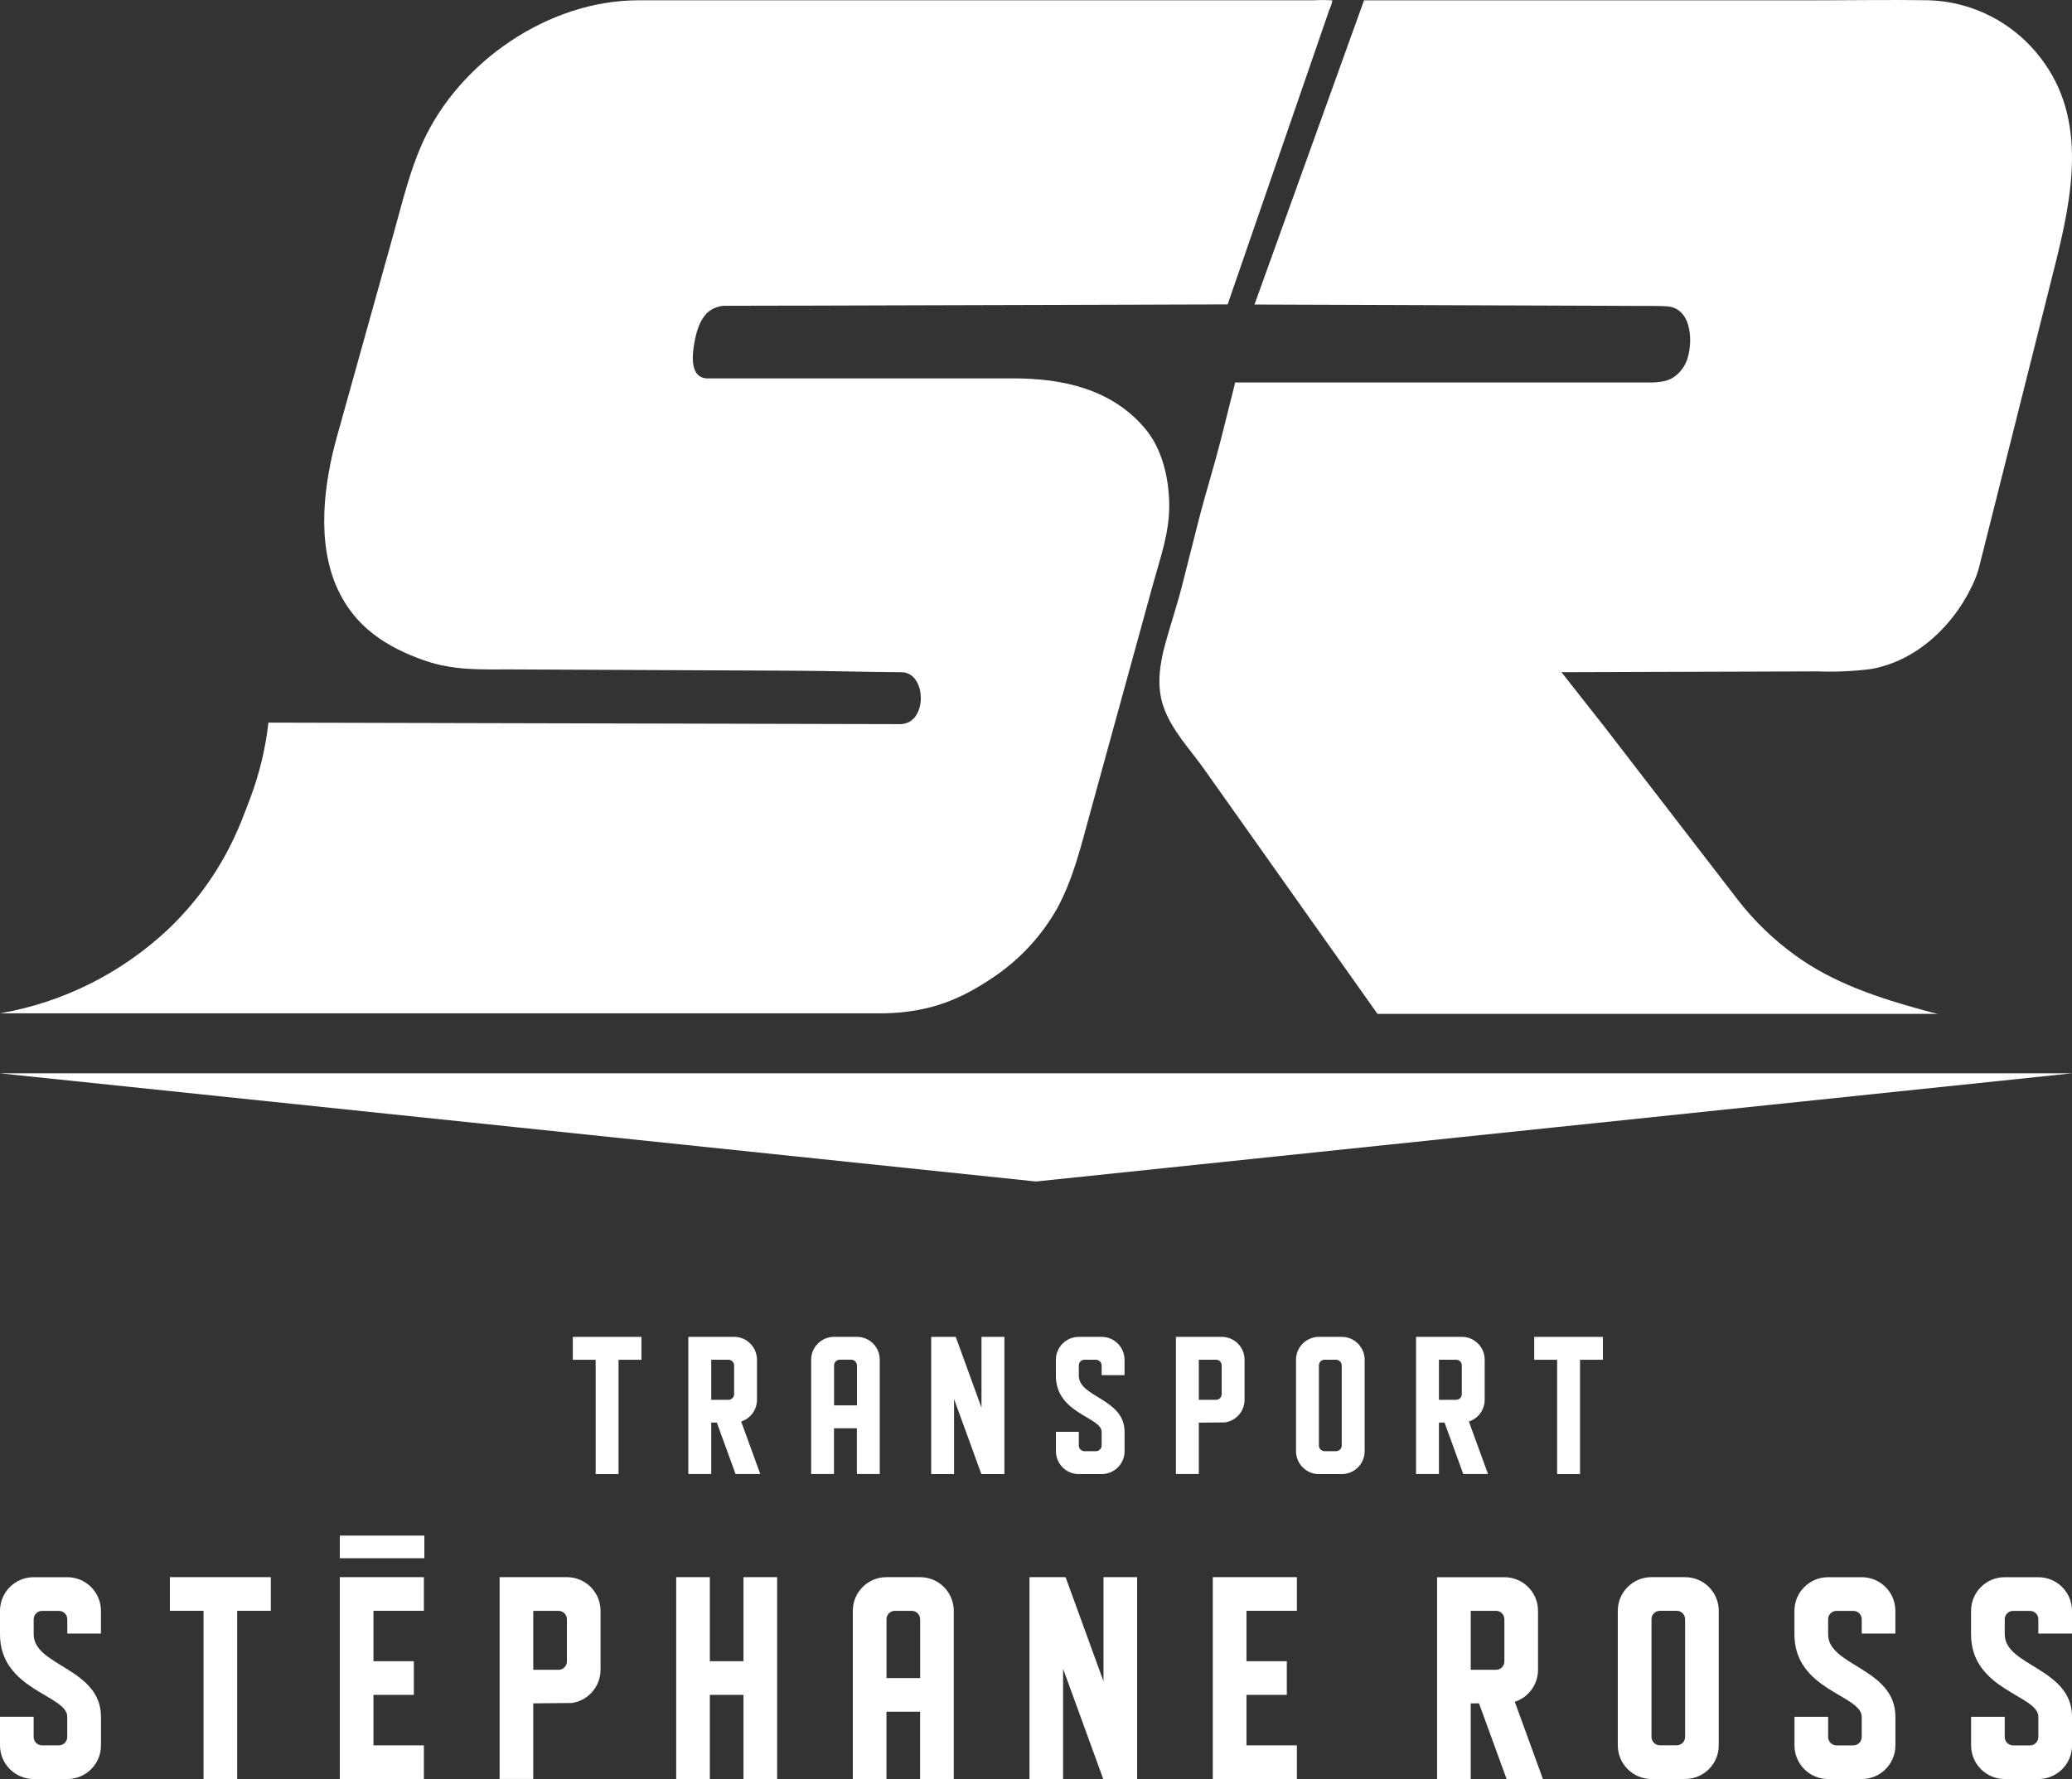
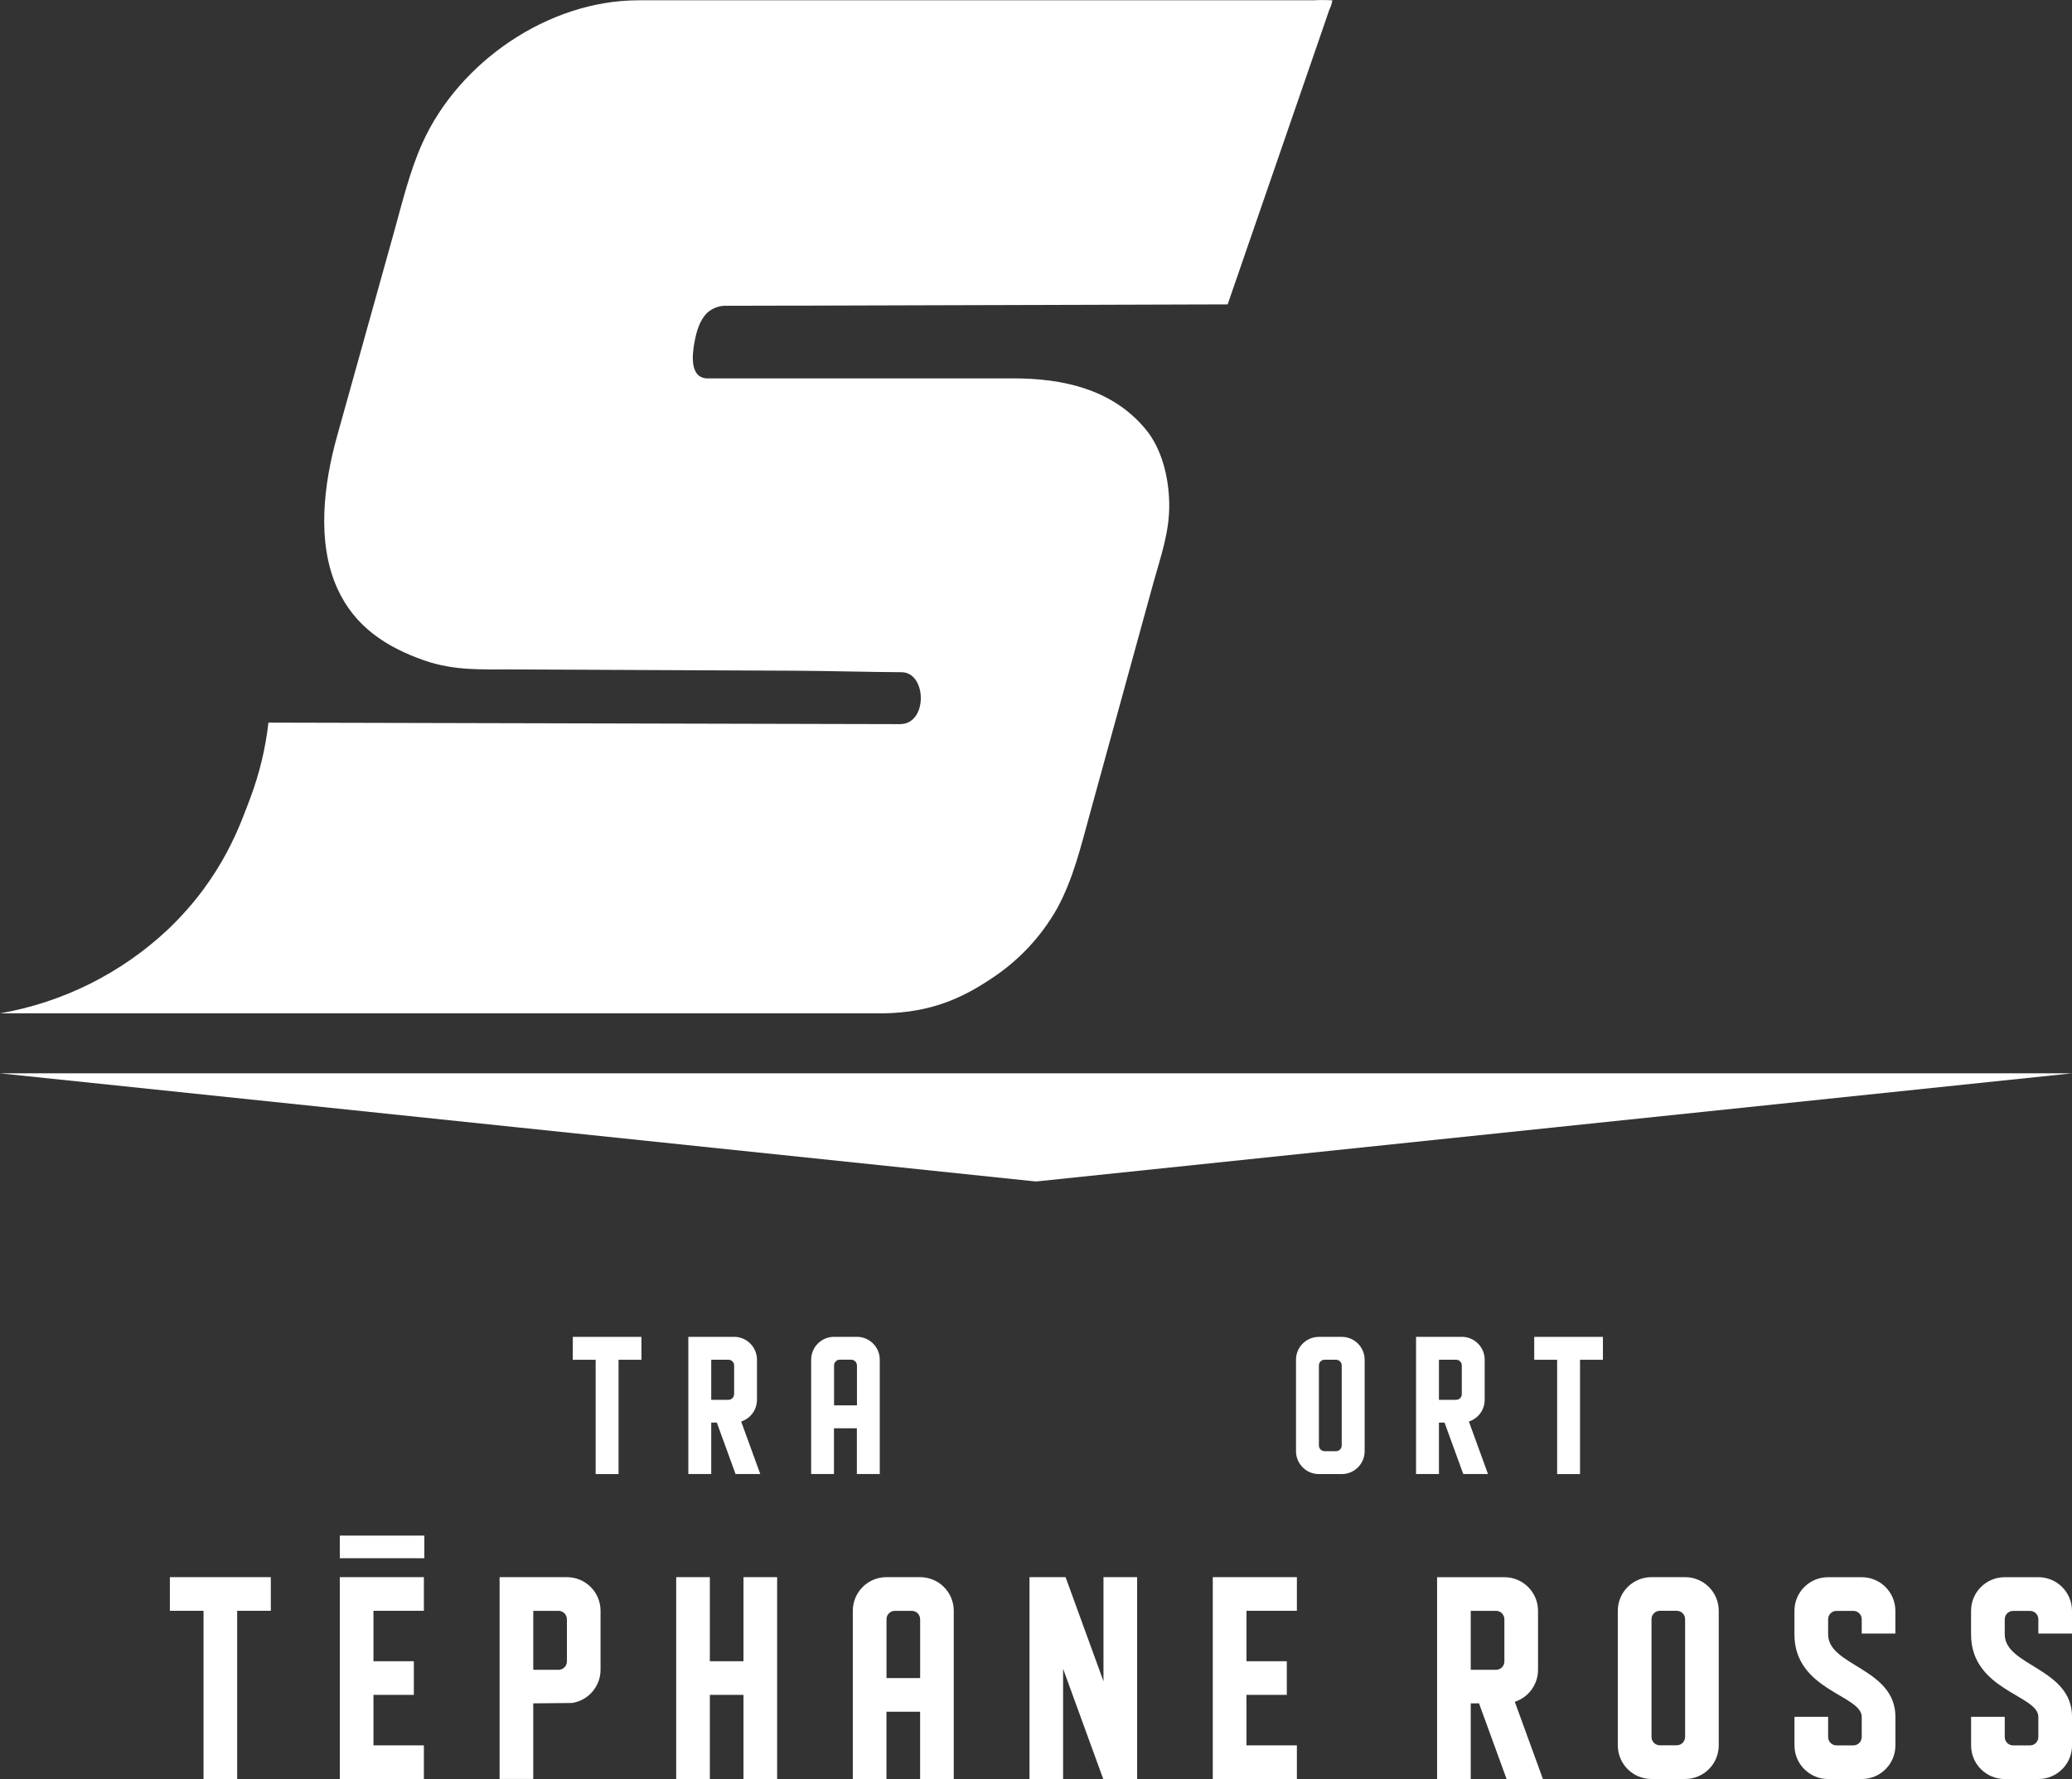
<svg xmlns="http://www.w3.org/2000/svg" id="Calque_1" data-name="Calque 1" viewBox="0 0 491.41 422.02">
  <rect x="0" y="0" width="491.41" height="422.02" fill="#333333" stroke="none" />
  <defs>
    <style>
      .cls-1 {
        fill: #fff;
        stroke-width: 0px;
      }
    </style>
  </defs>
  <g id="Groupe_514" data-name="Groupe 514">
    <path id="Tracé_3" data-name="Tracé 3" class="cls-1" d="m209.74,240.39c10.9-.24,18.2-3.42,25.52-8.34,6.37-4.2,11.66-9.85,15.42-16.49,3.85-7.02,5.7-14.87,7.81-22.53l7.47-27.18,7.54-27.42c1.78-6.49,3.92-12.21,3.8-19.04-.11-6.1-1.71-12.92-5.65-17.63-7.88-9.46-19.57-12-31.31-12h-59.71c-4.71,0-8.03.01-12.74.01-4.46,0-3.71-5.8-3.16-8.72.46-2.43,1.2-5.09,3.02-6.87,1.28-1.14,2.96-1.73,4.67-1.64,6.68-.04,13.37-.01,20.05-.04l30.35-.09,32.26-.09,25.63-.08,10.45-.03.68-1.99,1.87-5.41,2.75-7.98,3.35-9.7,3.65-10.58,3.66-10.61,3.38-9.8,2.81-8.14,1.94-5.64c.36-.72.61-1.49.74-2.28-1.49-.09-2.98-.1-4.46-.01h-160.12c-21.36,0-42.55,14.63-51.2,33.79-3.07,6.8-4.82,14.25-6.8,21.32l-6.2,22.23-7.27,26.06c-3.12,11.19-4.95,25.08.07,36.14,4.11,9.07,11.61,13.91,20.62,17.06,7.11,2.49,13.82,2.1,20.66,2.13l19.95.09,47.39.22c8.19.04,16.98.31,25.16.35,6.04,0,6.33,12.34-.35,12.32l-149.78-.36c-.68,6.08-2.12,12.05-4.26,17.78-2.25,5.8-6.28,18.6-19.56,31.28C28.78,230.88,14.93,237.8,0,240.39h209.74" />
-     <path id="Tracé_4" data-name="Tracé 4" class="cls-1" d="m292.92,90.73h97.75c1.41.06,2.82-.05,4.2-.35.79-.19,1.53-.53,2.2-.99,1.58-1.13,2.72-2.76,3.23-4.63,1.22-4.25.78-11.77-5.07-12.1-2.09-.12-4.25-.08-6.3-.09l-10.38-.04-13.38-.05-15.03-.05-15.34-.06-14.28-.05-11.87-.04-8.12-.03h-3.01S323.5.08,323.5.08h105.32c9.53,0,19.07-.16,28.6-.02,10.46.32,20.21,5.35,26.54,13.68,11.34,14.63,7.42,33.31,3.28,49.75l-10.51,41.82-7.3,29.03c-.24.95-.54,1.88-.89,2.79-4.32,10.43-13.56,19.71-24.99,21.61-4.15.51-8.33.69-12.5.53-7.35.02-14.71.05-22.06.07l-22.97.07-15.69.05.21.27,10.17,12.93,19.79,25.68,11.72,15.21c3.84,4.94,8.36,9.32,13.43,12.99,9.19,6.73,20.07,10.25,30.94,13.22,1.02.28,2.03.56,3.06.76h-132.95l-4.5-6.35-10.92-15.41c-4.5-6.35-8.99-12.71-13.49-19.06l-12.23-17.27c-3.37-4.76-7.68-9.17-9.63-14.82-1.68-4.86-.89-10.06.44-14.9,1.29-4.71,2.87-9.36,4.06-14.1,1.22-4.86,2.46-9.71,3.69-14.56,1.85-7.3,3.63-12.68,5.48-19.98,1.02-4.03,2.11-8.34,3.14-12.49l.18-.84Z" />
    <path id="Tracé_5" data-name="Tracé 5" class="cls-1" d="m245.7,280.28l-122.85-12.83L0,254.62h491.4l-122.84,12.83-122.85,12.83Z" />
    <path id="Tracé_6" data-name="Tracé 6" class="cls-1" d="m152.13,317.14v5.43h-5.43v27.12h-5.43v-27.12h-5.42v-5.43h16.27Z" />
    <path id="Tracé_7" data-name="Tracé 7" class="cls-1" d="m174.45,349.68l-4.44-12.2h-1.33v12.2h-5.43v-32.55h10.85c3,0,5.42,2.43,5.43,5.42h0v9.51c0,2.35-1.51,4.44-3.75,5.16l4.53,12.45h-5.86Zm-.74-26.73c-.26-.25-.6-.39-.96-.39h-4.07v9.51h4.07c.75,0,1.35-.6,1.36-1.34,0,0,0,0,0-.01v-6.8c0-.36-.14-.7-.4-.96h0Z" />
    <path id="Tracé_8" data-name="Tracé 8" class="cls-1" d="m192.38,349.68v-27.12c0-3,2.43-5.42,5.42-5.43h5.43c3,0,5.42,2.43,5.42,5.42h0v27.12h-5.43v-10.85h-5.43v10.85h-5.42Zm10.85-25.77c0-.75-.61-1.36-1.35-1.36h-2.71c-.75,0-1.36.61-1.36,1.35h0v9.49h5.43v-9.49Z" />
-     <path id="Tracé_9" data-name="Tracé 9" class="cls-1" d="m226.27,331.91v17.78h-5.42v-32.55h5.82l6.11,16.79v-16.79h5.43v32.55h-5.46l-6.47-17.77Z" />
-     <path id="Tracé_10" data-name="Tracé 10" class="cls-1" d="m250.42,326.36v-3.79c0-3,2.43-5.42,5.42-5.43h5.43c3,0,5.42,2.43,5.43,5.42h0v3.66h-5.43v-2.3c0-.75-.61-1.35-1.35-1.36h-2.71c-.75,0-1.35.61-1.35,1.36v2.44c0,5.13,10.85,5.43,10.85,13.29v4.61c0,3-2.43,5.42-5.42,5.43h-5.43c-3,0-5.42-2.43-5.43-5.42h0v-4.61h5.43v3.25c0,.75.61,1.35,1.35,1.35h2.71c.75,0,1.35-.61,1.35-1.35v-3.25c0-3.52-10.85-4.26-10.85-13.29Z" />
-     <path id="Tracé_11" data-name="Tracé 11" class="cls-1" d="m278.89,349.68v-32.55h10.85c3,0,5.42,2.43,5.43,5.42h0v9.51c0,2.68-1.96,4.96-4.61,5.37l-6.24.06v12.19h-5.43Zm10.46-26.73c-.26-.25-.6-.39-.96-.39h-4.07v9.51h4.07c.75,0,1.35-.6,1.35-1.34,0,0,0,0,0-.01v-6.8c0-.36-.14-.7-.39-.96Z" />
    <path id="Tracé_12" data-name="Tracé 12" class="cls-1" d="m323.65,322.56v21.7c0,3-2.43,5.42-5.42,5.43h-5.43c-3,0-5.42-2.43-5.43-5.42h0v-21.7c0-3,2.43-5.42,5.42-5.43h5.43c3,0,5.42,2.43,5.43,5.42h0Zm-6.78,0h-2.72c-.75,0-1.35.61-1.35,1.36v18.99c0,.75.61,1.35,1.35,1.35h2.71c.75,0,1.35-.61,1.35-1.35v-18.99c0-.75-.61-1.35-1.35-1.36h0Z" />
    <path id="Tracé_13" data-name="Tracé 13" class="cls-1" d="m347.04,349.68l-4.44-12.2h-1.33v12.2h-5.43v-32.55h10.85c3,0,5.42,2.43,5.43,5.42h0v9.51c0,2.35-1.51,4.44-3.75,5.16l4.53,12.45h-5.86Zm-.74-26.73c-.26-.25-.6-.39-.96-.39h-4.07v9.51h4.07c.75,0,1.35-.6,1.35-1.34,0,0,0,0,0-.01v-6.8c0-.36-.14-.7-.39-.96h0Z" />
    <path id="Tracé_14" data-name="Tracé 14" class="cls-1" d="m380.16,317.14v5.43h-5.43v27.12h-5.43v-27.12h-5.43v-5.43h16.28Z" />
-     <path id="Tracé_15" data-name="Tracé 15" class="cls-1" d="m0,387.71v-5.58c0-4.41,3.57-7.98,7.98-7.98h7.98c4.41,0,7.98,3.57,7.98,7.98h0v5.39h-7.98v-3.39c0-1.1-.89-1.99-1.99-1.99h-3.99c-1.1,0-1.99.89-1.99,1.99v3.59c0,7.54,15.96,7.98,15.96,19.55v6.78c0,4.41-3.57,7.98-7.98,7.98h-7.98C3.57,422.02,0,418.45,0,414.04H0v-6.78h7.98v4.79c0,1.1.89,1.99,1.99,1.99h3.99c1.1,0,1.99-.89,1.99-1.99,0,0,0,0,0,0v-4.79C15.95,402.08,0,400.99,0,387.71Z" />
    <path id="Tracé_16" data-name="Tracé 16" class="cls-1" d="m64.23,374.14v7.98h-7.98v39.9h-7.98v-39.9h-7.98v-7.98h23.94Z" />
    <path id="Tracé_17" data-name="Tracé 17" class="cls-1" d="m118.49,422.02v-47.88h15.96c4.41,0,7.98,3.57,7.98,7.98h0v13.99c0,3.94-2.88,7.29-6.78,7.88l-9.18.09v17.93h-7.97Zm15.38-39.31c-.37-.37-.88-.58-1.41-.58h-5.99v13.99h5.99c1.1,0,1.99-.89,1.99-1.99,0,0,0,0,0,0v-10c0-.53-.21-1.03-.58-1.41Z" />
    <path id="Tracé_18" data-name="Tracé 18" class="cls-1" d="m168.35,374.14v19.95h7.98v-19.95h7.98v47.88h-7.98v-19.95h-7.98v19.95h-7.98v-47.88h7.98Z" />
    <path id="Tracé_19" data-name="Tracé 19" class="cls-1" d="m202.26,422.02v-39.9c0-4.41,3.57-7.98,7.98-7.98h7.98c4.41,0,7.98,3.57,7.98,7.98h0v39.9h-7.98v-15.96h-7.98v15.96h-7.98Zm15.96-37.9c0-1.1-.89-1.99-1.99-1.99h-3.99c-1.1,0-1.99.89-1.99,1.99v13.96h7.98v-13.96Z" />
    <path id="Tracé_20" data-name="Tracé 20" class="cls-1" d="m252.13,395.87v26.15h-7.97v-47.88h8.56l8.99,24.7v-24.7h7.98v47.88h-8.04l-9.52-26.15Z" />
    <path id="Tracé_21" data-name="Tracé 21" class="cls-1" d="m307.58,374.14v7.98h-11.96v11.97h9.57v7.98h-9.57v11.97h11.96v7.98h-19.95v-47.88h19.95Z" />
    <path id="Tracé_22" data-name="Tracé 22" class="cls-1" d="m357.31,422.02l-6.54-17.95-1.96.02v17.93h-7.98v-47.87h15.96c4.41,0,7.98,3.57,7.98,7.98v13.99c0,3.46-2.23,6.52-5.51,7.59l6.67,18.32h-8.62Zm-1.1-39.31c-.37-.38-.88-.59-1.41-.58h-5.99v13.99h5.99c1.1,0,1.99-.89,1.99-1.99v-10c0-.53-.21-1.03-.58-1.41h0Z" />
    <path id="Tracé_23" data-name="Tracé 23" class="cls-1" d="m407.63,382.12v31.92c0,4.41-3.57,7.98-7.98,7.98h-7.98c-4.41,0-7.98-3.57-7.98-7.98v-31.92c0-4.41,3.57-7.98,7.98-7.98h7.98c4.41,0,7.98,3.57,7.98,7.98h0Zm-9.97,0h-3.99c-1.1,0-1.99.89-1.99,1.99v27.93c0,1.1.89,1.99,1.99,1.99h3.99c1.1,0,1.99-.89,1.99-1.99h0v-27.93c0-1.1-.89-1.99-1.99-1.99h0Z" />
    <path id="Tracé_24" data-name="Tracé 24" class="cls-1" d="m425.58,387.71v-5.58c0-4.41,3.57-7.98,7.98-7.98h7.98c4.41,0,7.98,3.57,7.98,7.98h0v5.39h-7.98v-3.39c0-1.1-.89-1.99-1.99-1.99h-3.99c-1.1,0-1.99.89-1.99,1.99v3.59c0,7.54,15.96,7.98,15.96,19.55v6.78c0,4.41-3.57,7.98-7.98,7.98h-7.98c-4.41,0-7.98-3.57-7.98-7.98v-6.78h7.98v4.79c0,1.1.89,1.99,1.99,1.99h3.99c1.1,0,1.99-.89,1.99-1.99h0v-4.79c-.01-5.17-15.96-6.26-15.96-19.55Z" />
    <path id="Tracé_25" data-name="Tracé 25" class="cls-1" d="m467.47,387.71v-5.58c0-4.41,3.57-7.98,7.98-7.98h7.98c4.41,0,7.98,3.57,7.98,7.98h0v5.39h-7.98v-3.39c0-1.1-.89-1.99-1.99-1.99h-3.99c-1.1,0-1.99.89-1.99,1.99v3.59c0,7.54,15.96,7.98,15.96,19.55v6.78c0,4.41-3.57,7.98-7.98,7.98h-7.98c-4.41,0-7.98-3.57-7.98-7.98h0v-6.78h7.98v4.79c0,1.1.89,1.99,1.99,1.99h3.99c1.1,0,1.99-.89,1.99-1.99h0v-4.79c-.01-5.17-15.96-6.26-15.96-19.55Z" />
    <rect id="Rectangle_77" data-name="Rectangle 77" class="cls-1" x="80.59" y="364.28" width="20.05" height="5.37" />
    <path id="Tracé_26" data-name="Tracé 26" class="cls-1" d="m100.53,374.14v7.98h-11.96v11.97h9.58v7.98h-9.58v11.97h11.96v7.98h-19.94v-47.88h19.94Z" />
  </g>
</svg>